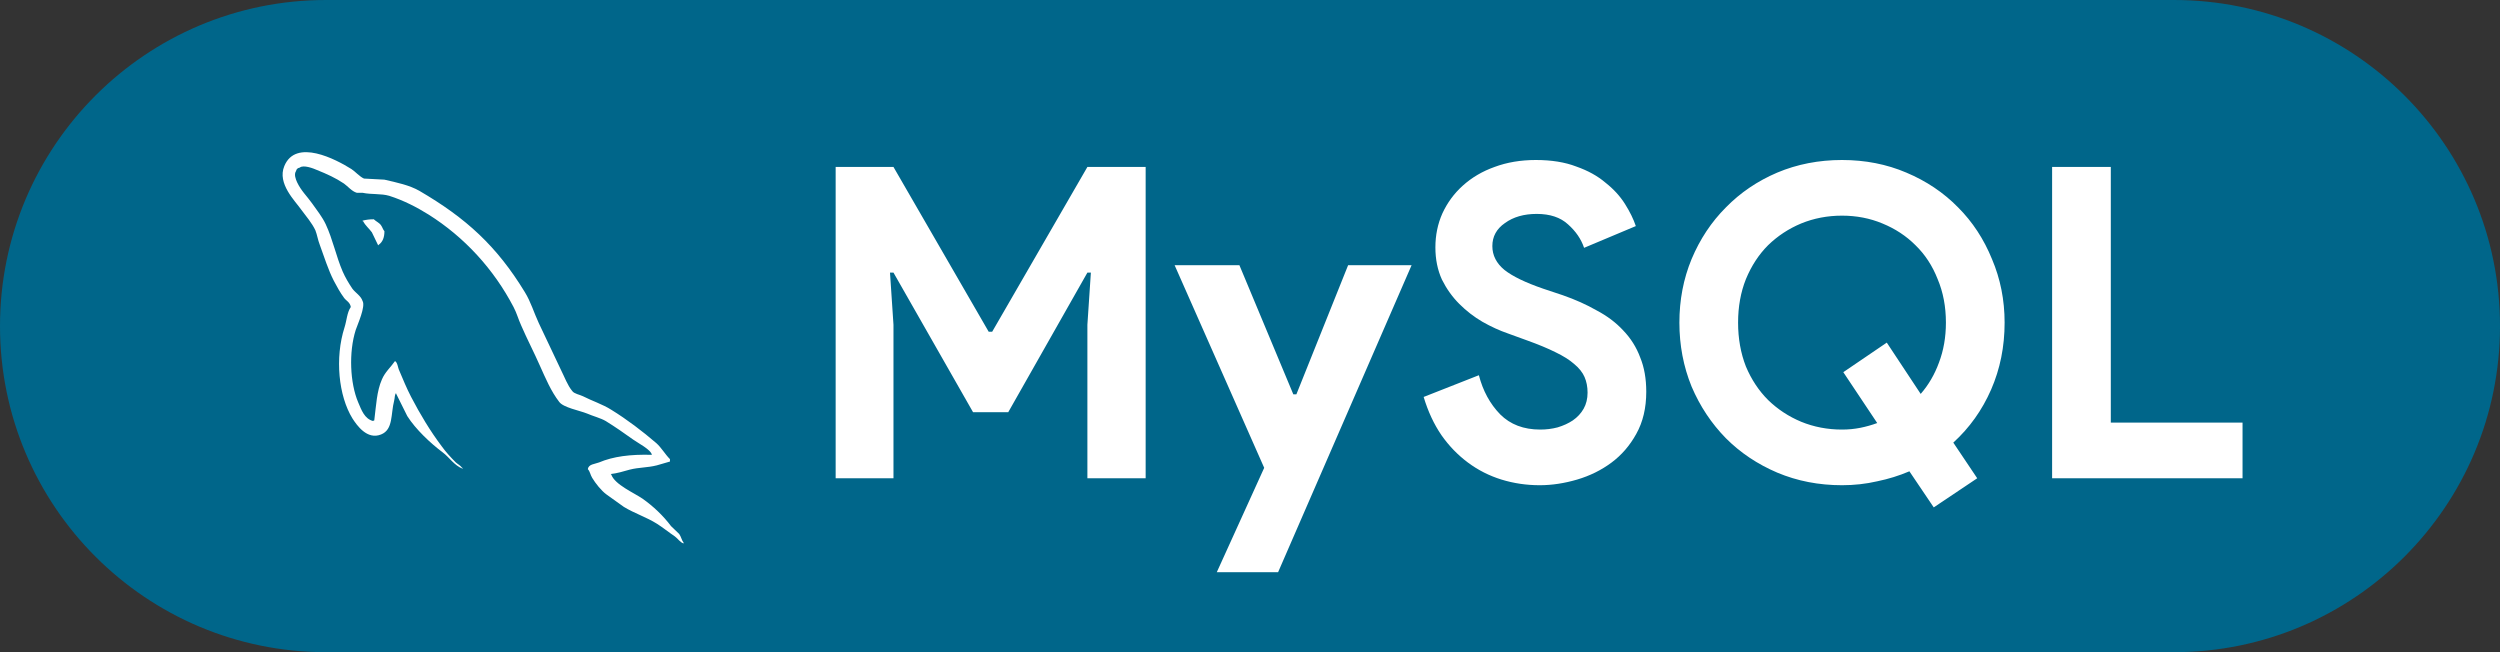
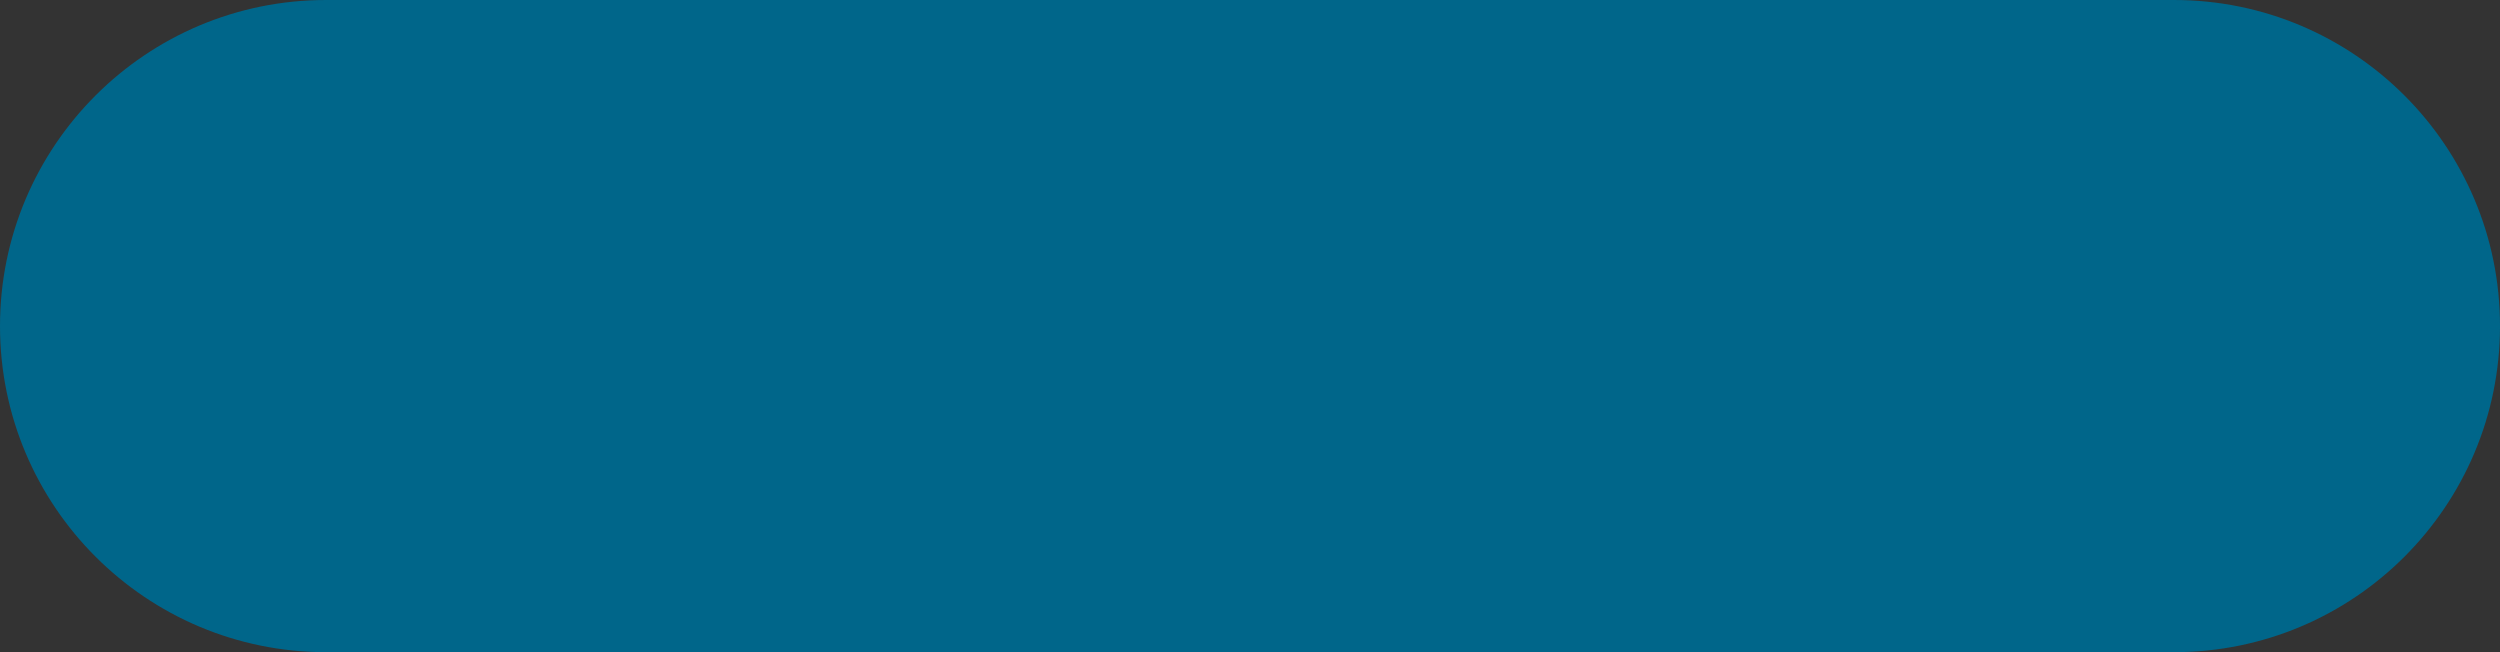
<svg xmlns="http://www.w3.org/2000/svg" width="115" height="30" viewBox="0 0 115 30" fill="none">
  <rect x="0" y="0" width="115" height="30" fill="#333333" stroke="none" />
  <path d="M0 15C0 6.716 6.716 0 15 0H100C108.284 0 115 6.716 115 15C115 23.284 108.284 30 100 30H15C6.716 30 0 23.284 0 15Z" fill="#00668A" />
-   <path d="M38.44 7.68H41.1L45.48 15.26H45.64L50.02 7.68H52.7V22H50.02V14.94L50.18 12.54H50.02L46.38 18.96H44.76L41.1 12.54H40.94L41.1 14.94V22H38.44V7.68ZM58.153 21.52L54.033 12.2H57.013L59.493 18.14H59.633L62.013 12.2H64.933L58.793 26.32H55.973L58.153 21.52ZM70.828 22.32C70.215 22.32 69.628 22.233 69.068 22.06C68.508 21.887 67.995 21.627 67.528 21.28C67.061 20.933 66.654 20.513 66.308 20.02C65.961 19.513 65.688 18.927 65.488 18.26L68.028 17.26C68.215 17.98 68.541 18.58 69.008 19.06C69.475 19.527 70.088 19.76 70.848 19.76C71.128 19.76 71.394 19.727 71.648 19.66C71.915 19.58 72.148 19.473 72.348 19.34C72.561 19.193 72.728 19.013 72.848 18.8C72.968 18.587 73.028 18.34 73.028 18.06C73.028 17.793 72.981 17.553 72.888 17.34C72.794 17.127 72.635 16.927 72.408 16.74C72.195 16.553 71.908 16.373 71.548 16.2C71.201 16.027 70.768 15.847 70.248 15.66L69.368 15.34C68.981 15.207 68.588 15.027 68.188 14.8C67.801 14.573 67.448 14.3 67.128 13.98C66.808 13.66 66.541 13.287 66.328 12.86C66.128 12.42 66.028 11.927 66.028 11.38C66.028 10.82 66.135 10.3 66.348 9.82C66.575 9.327 66.888 8.9 67.288 8.54C67.701 8.167 68.188 7.88 68.748 7.68C69.321 7.467 69.954 7.36 70.648 7.36C71.368 7.36 71.988 7.46 72.508 7.66C73.041 7.847 73.488 8.093 73.848 8.4C74.221 8.693 74.521 9.02 74.748 9.38C74.975 9.74 75.141 10.08 75.248 10.4L72.868 11.4C72.734 11 72.488 10.64 72.128 10.32C71.781 10 71.301 9.84 70.688 9.84C70.101 9.84 69.615 9.98 69.228 10.26C68.841 10.527 68.648 10.88 68.648 11.32C68.648 11.747 68.835 12.113 69.208 12.42C69.581 12.713 70.174 13 70.988 13.28L71.888 13.58C72.461 13.78 72.981 14.013 73.448 14.28C73.928 14.533 74.335 14.84 74.668 15.2C75.014 15.56 75.275 15.973 75.448 16.44C75.635 16.893 75.728 17.42 75.728 18.02C75.728 18.767 75.575 19.413 75.268 19.96C74.975 20.493 74.594 20.933 74.128 21.28C73.661 21.627 73.135 21.887 72.548 22.06C71.961 22.233 71.388 22.32 70.828 22.32ZM87.832 21.68C87.365 21.88 86.872 22.033 86.352 22.14C85.832 22.26 85.292 22.32 84.732 22.32C83.665 22.32 82.672 22.127 81.752 21.74C80.845 21.353 80.058 20.827 79.392 20.16C78.725 19.48 78.198 18.687 77.812 17.78C77.438 16.86 77.252 15.88 77.252 14.84C77.252 13.8 77.438 12.827 77.812 11.92C78.198 11 78.725 10.207 79.392 9.54C80.058 8.86 80.845 8.327 81.752 7.94C82.672 7.553 83.665 7.36 84.732 7.36C85.798 7.36 86.785 7.553 87.692 7.94C88.612 8.327 89.405 8.86 90.072 9.54C90.738 10.207 91.258 11 91.632 11.92C92.018 12.827 92.212 13.8 92.212 14.84C92.212 15.947 92.005 16.973 91.592 17.92C91.178 18.867 90.598 19.68 89.852 20.36L90.952 22L88.952 23.34L87.832 21.68ZM84.792 17.12L86.792 15.76L88.352 18.12C88.712 17.707 88.992 17.227 89.192 16.68C89.405 16.12 89.512 15.507 89.512 14.84C89.512 14.107 89.385 13.44 89.132 12.84C88.892 12.227 88.552 11.707 88.112 11.28C87.685 10.853 87.178 10.52 86.592 10.28C86.018 10.04 85.398 9.92 84.732 9.92C84.065 9.92 83.438 10.04 82.852 10.28C82.278 10.52 81.772 10.853 81.332 11.28C80.905 11.707 80.565 12.227 80.312 12.84C80.072 13.44 79.952 14.107 79.952 14.84C79.952 15.573 80.072 16.247 80.312 16.86C80.565 17.46 80.905 17.973 81.332 18.4C81.772 18.827 82.278 19.16 82.852 19.4C83.438 19.64 84.065 19.76 84.732 19.76C85.025 19.76 85.305 19.733 85.572 19.68C85.838 19.627 86.098 19.553 86.352 19.46L84.792 17.12ZM94.397 7.68H97.097V19.44H103.157V22H94.397V7.68Z" fill="white" />
-   <path fill-rule="evenodd" clip-rule="evenodd" d="M29.99 20.922C28.986 20.894 28.208 20.997 27.556 21.272C27.368 21.347 27.066 21.347 27.042 21.584C27.142 21.683 27.154 21.845 27.242 21.983C27.392 22.232 27.656 22.568 27.895 22.743L28.697 23.317C29.187 23.616 29.739 23.79 30.215 24.09C30.491 24.264 30.767 24.489 31.044 24.676C31.184 24.776 31.269 24.938 31.445 25V24.962C31.357 24.851 31.332 24.688 31.244 24.563L30.868 24.202C30.504 23.716 30.052 23.291 29.563 22.943C29.161 22.668 28.283 22.294 28.12 21.833L28.096 21.805C28.371 21.777 28.697 21.68 28.961 21.605C29.388 21.494 29.777 21.518 30.215 21.406L30.818 21.231V21.12C30.592 20.895 30.429 20.596 30.191 20.384C29.551 19.835 28.848 19.299 28.12 18.85C27.731 18.601 27.229 18.439 26.816 18.227C26.664 18.152 26.414 18.115 26.326 17.99C26.1 17.716 25.975 17.354 25.811 17.03L24.783 14.86C24.557 14.374 24.419 13.888 24.143 13.439C22.851 11.319 21.445 10.035 19.287 8.776C18.823 8.514 18.271 8.401 17.684 8.264L16.743 8.214C16.542 8.127 16.342 7.89 16.166 7.777C15.451 7.328 13.607 6.356 13.079 7.638C12.74 8.448 13.581 9.246 13.867 9.658C14.08 9.944 14.356 10.268 14.507 10.593C14.591 10.805 14.619 11.029 14.707 11.254C14.908 11.802 15.096 12.413 15.36 12.925C15.5 13.187 15.648 13.461 15.824 13.698C15.924 13.838 16.1 13.898 16.137 14.122C15.962 14.372 15.95 14.745 15.849 15.057C15.397 16.466 15.573 18.212 16.213 19.249C16.414 19.561 16.888 20.247 17.53 19.985C18.095 19.761 17.969 19.05 18.132 18.426C18.17 18.277 18.145 18.177 18.22 18.077V18.105L18.735 19.14C19.123 19.751 19.801 20.387 20.366 20.811C20.666 21.035 20.905 21.422 21.281 21.559V21.521H21.256C21.181 21.41 21.068 21.359 20.968 21.272C20.742 21.048 20.491 20.773 20.315 20.524C19.789 19.826 19.325 19.053 18.91 18.255C18.709 17.868 18.534 17.444 18.371 17.058C18.295 16.908 18.295 16.683 18.17 16.609C17.982 16.883 17.706 17.12 17.567 17.457C17.329 17.993 17.304 18.654 17.216 19.34C17.166 19.352 17.188 19.34 17.166 19.368C16.765 19.268 16.626 18.856 16.476 18.507C16.1 17.622 16.037 16.201 16.363 15.178C16.451 14.916 16.827 14.093 16.677 13.844C16.601 13.607 16.351 13.47 16.212 13.283C16.049 13.046 15.874 12.747 15.761 12.485C15.46 11.786 15.31 11.014 14.983 10.315C14.832 9.991 14.569 9.654 14.356 9.355C14.117 9.018 13.854 8.781 13.666 8.383C13.603 8.243 13.515 8.021 13.616 7.871C13.64 7.771 13.691 7.731 13.791 7.709C13.954 7.569 14.419 7.747 14.582 7.821C15.046 8.008 15.435 8.183 15.823 8.444C15.999 8.569 16.188 8.806 16.413 8.868H16.677C17.079 8.956 17.53 8.896 17.906 9.008C18.571 9.22 19.173 9.532 19.713 9.869C21.357 10.904 22.712 12.375 23.628 14.133C23.778 14.42 23.841 14.682 23.979 14.981C24.243 15.593 24.569 16.216 24.832 16.815C25.096 17.401 25.347 18 25.723 18.486C25.911 18.748 26.664 18.885 27.003 19.022C27.254 19.134 27.642 19.234 27.869 19.371C28.295 19.633 28.721 19.932 29.123 20.219C29.323 20.368 29.951 20.68 29.988 20.929L29.99 20.922ZM17.195 10.087C17.021 10.085 16.849 10.106 16.681 10.149V10.177H16.705C16.806 10.377 16.982 10.514 17.107 10.688L17.396 11.287L17.421 11.259C17.596 11.134 17.684 10.935 17.684 10.636C17.609 10.549 17.596 10.461 17.534 10.374C17.459 10.249 17.295 10.187 17.195 10.087V10.087Z" fill="white" />
</svg>